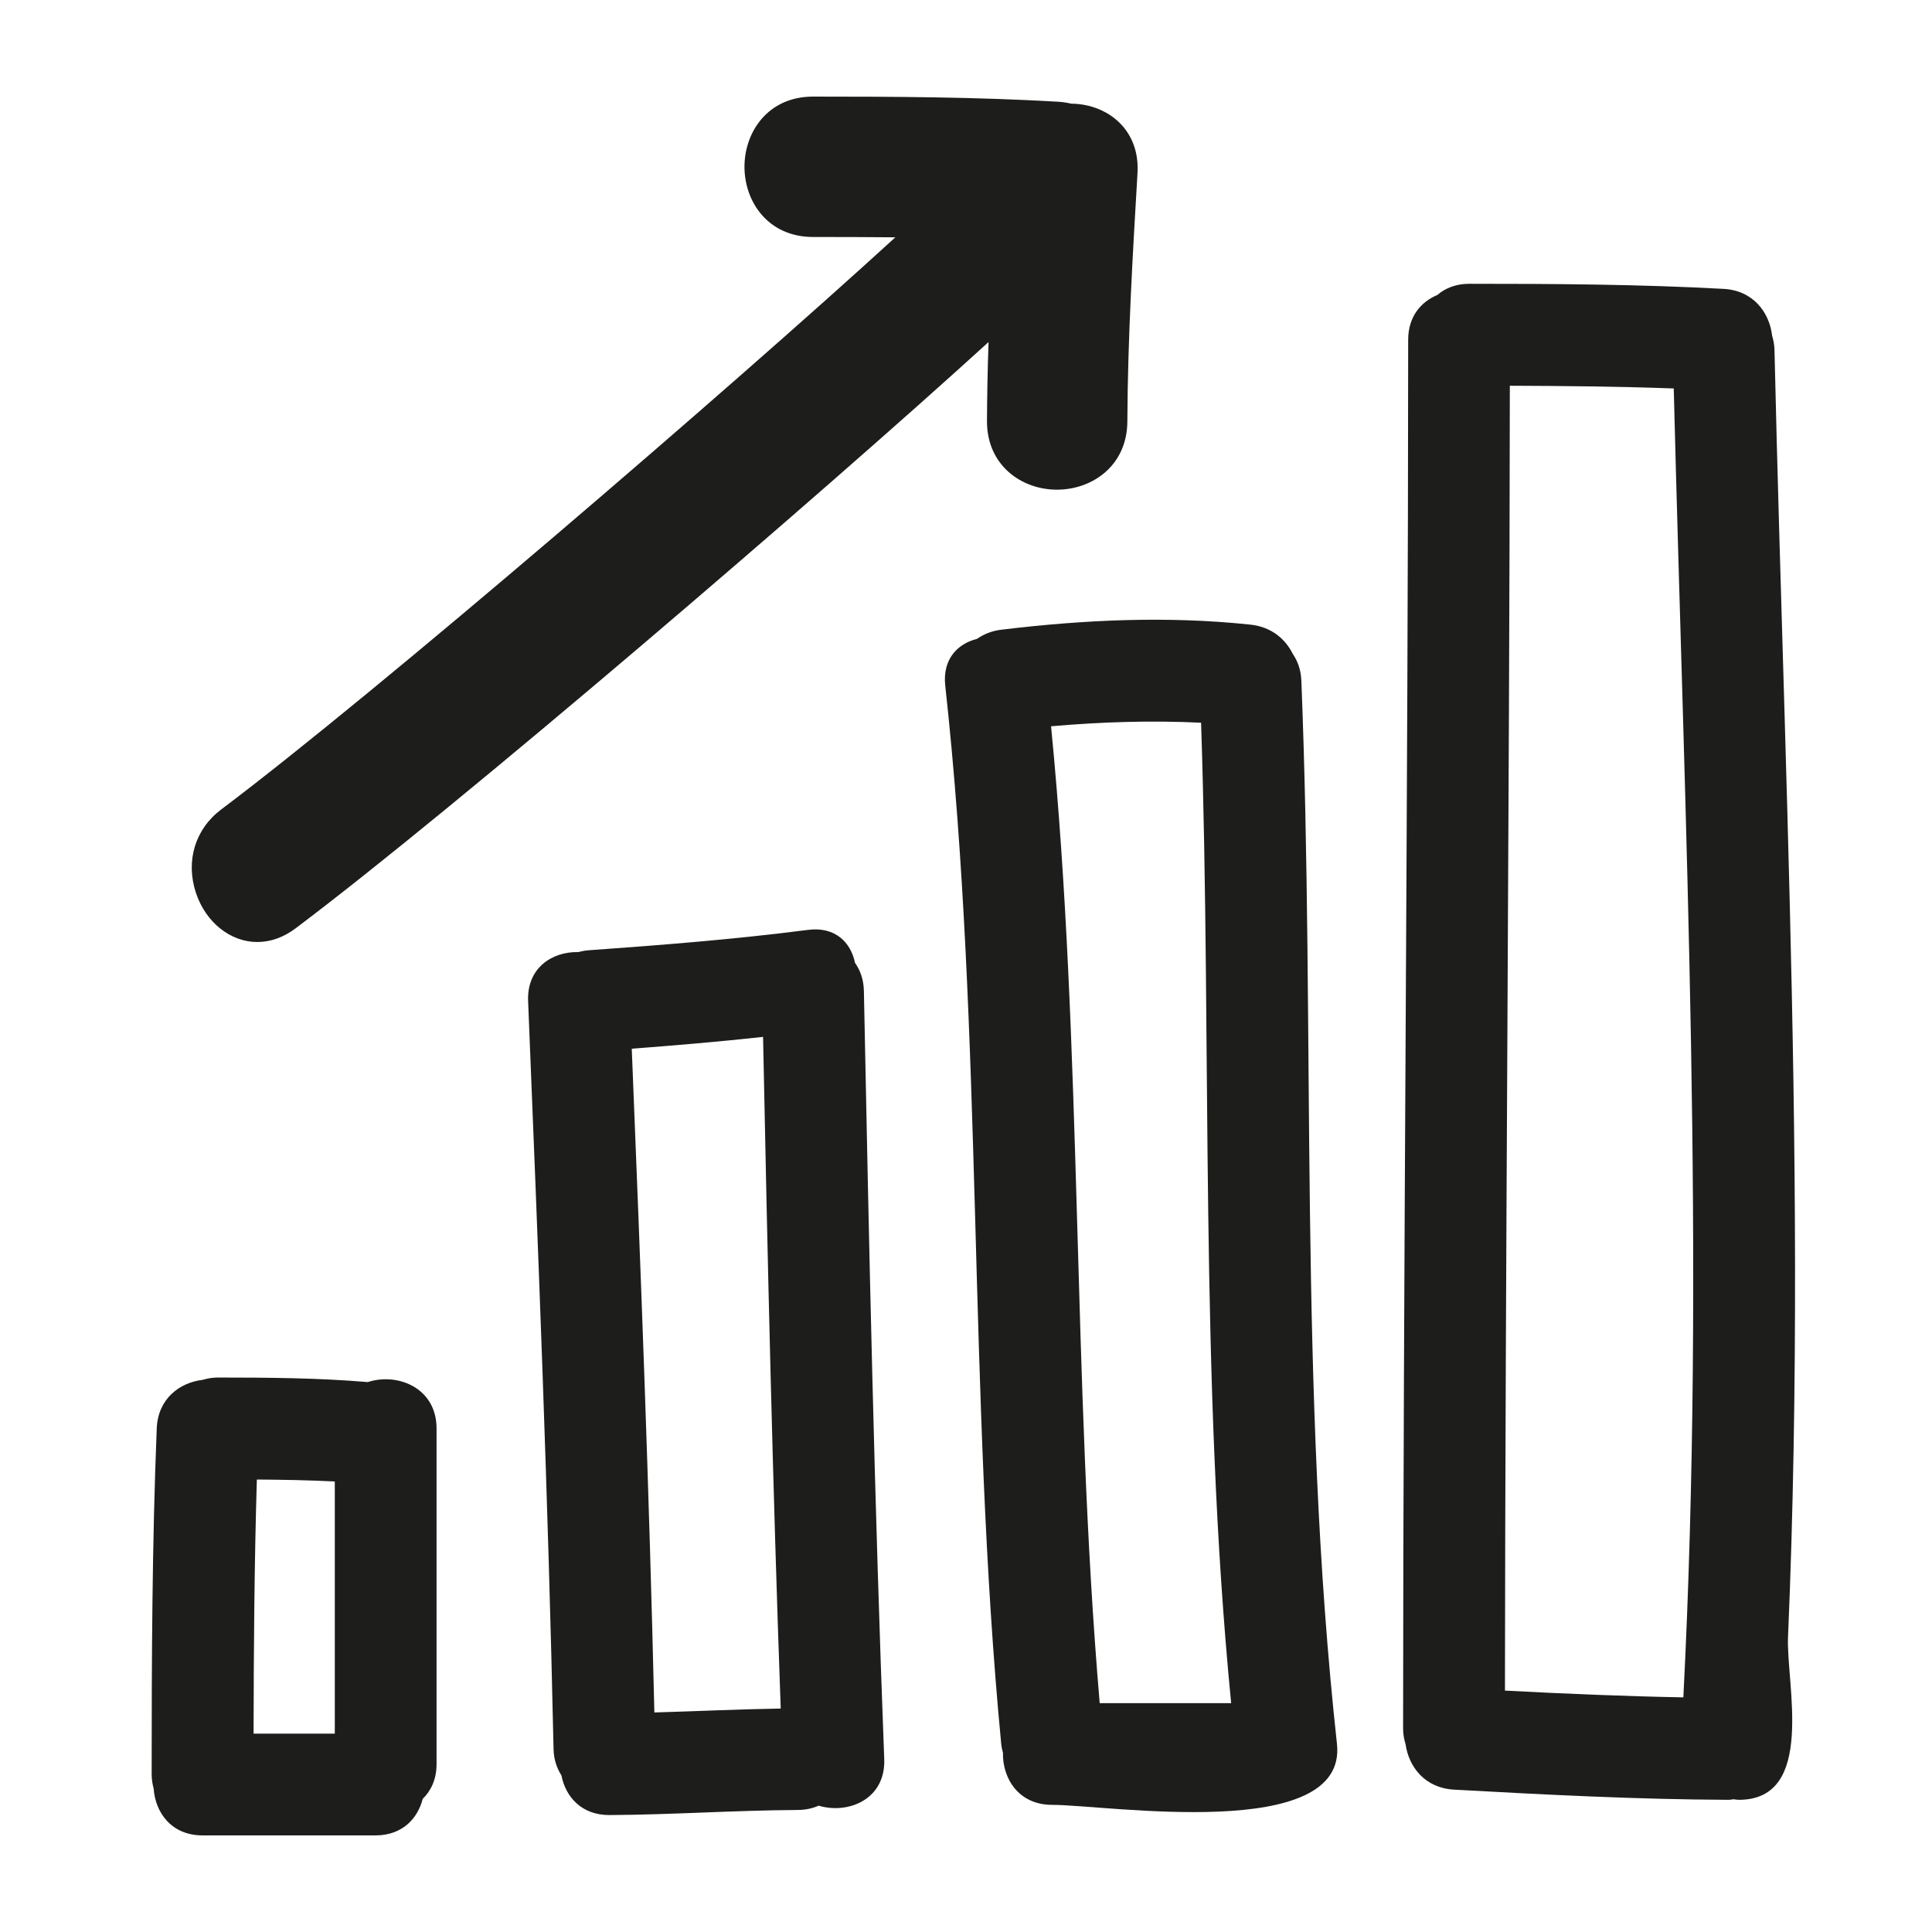
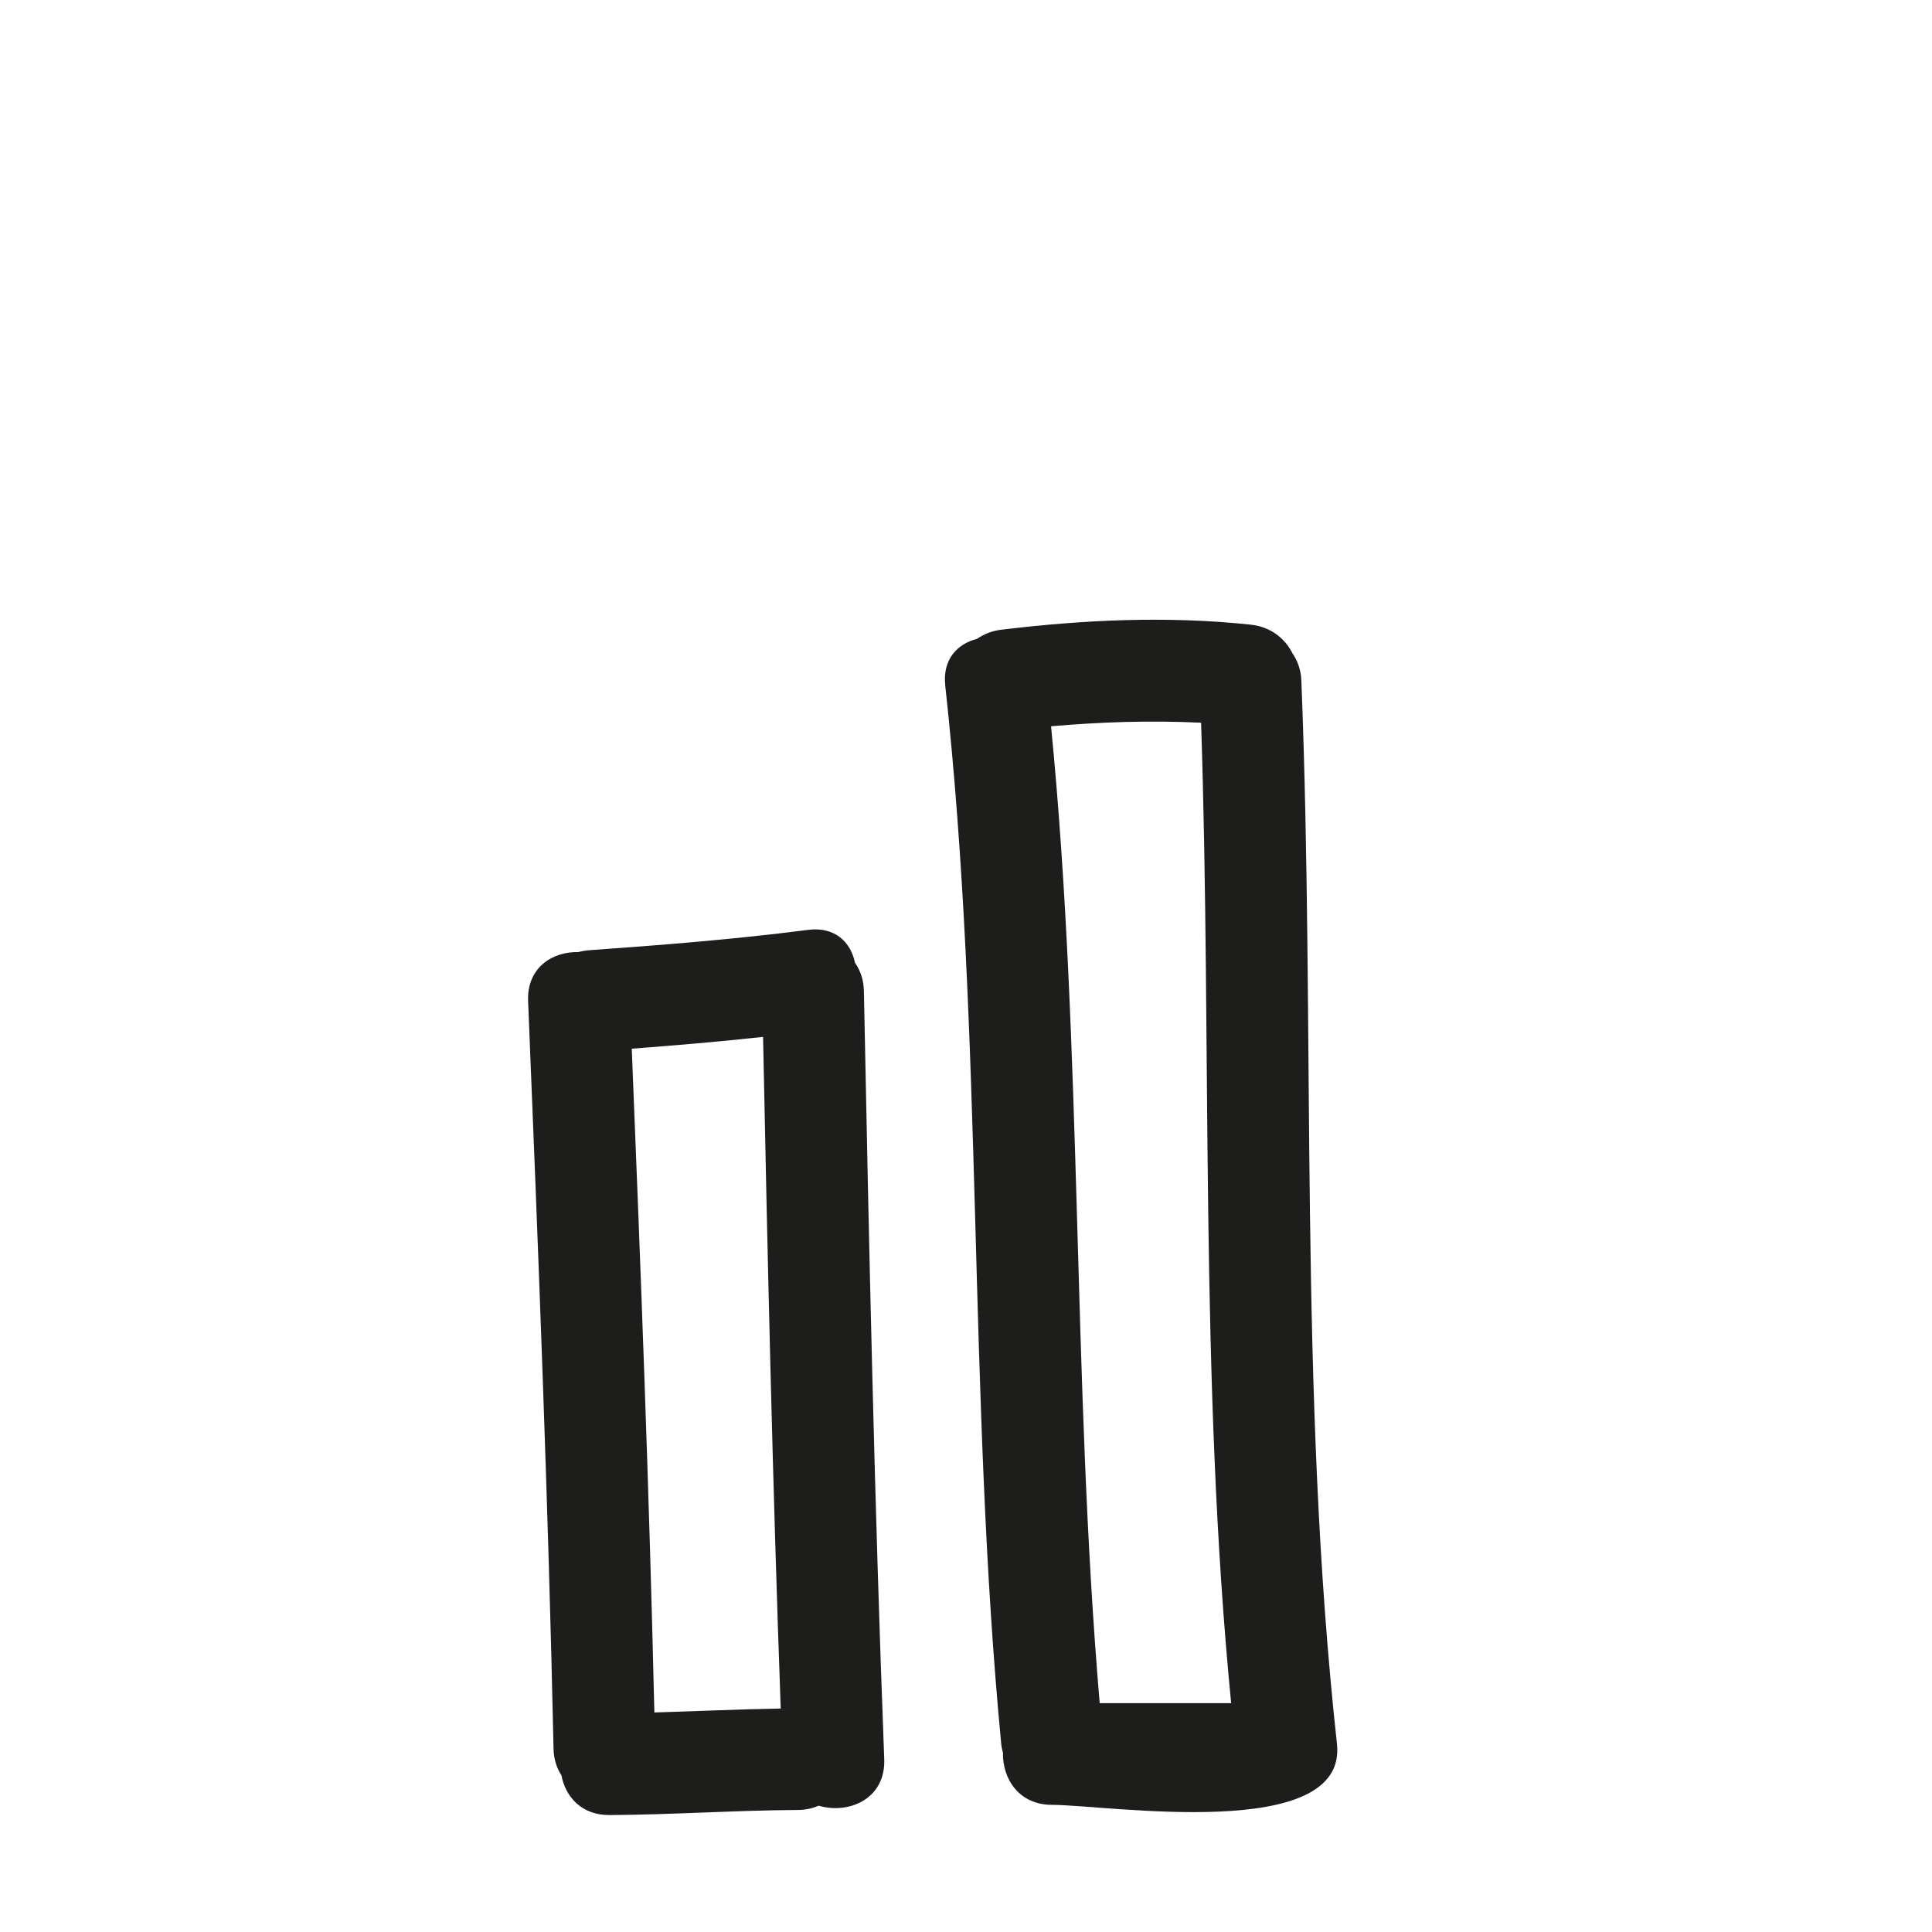
<svg xmlns="http://www.w3.org/2000/svg" version="1.1" id="Capa_1" x="0px" y="0px" width="100px" height="100px" viewBox="0 0 100 100" style="enable-background:new 0 0 100 100;" xml:space="preserve">
  <g>
-     <path style="fill:#1D1D1B;" d="M91.847,18.112c-0.006-0.27-0.056-0.511-0.123-0.738c-0.138-1.198-0.972-2.338-2.511-2.422   c-4.386-0.239-8.774-0.263-13.166-0.263c-0.696,0-1.241,0.228-1.652,0.58c-0.848,0.353-1.507,1.119-1.508,2.317   c-0.007,23.962-0.256,47.923-0.263,71.885c0,0.301,0.053,0.566,0.129,0.814c0.166,1.169,0.999,2.262,2.504,2.346   c4.737,0.263,9.473,0.507,14.219,0.527c0.09,0,0.165-0.022,0.25-0.029c0.092,0.01,0.182,0.029,0.277,0.029   c4.006,0,2.443-6.019,2.544-8.417c0.139-3.263,0.232-6.526,0.29-9.79c0.112-6.318,0.088-12.638-0.01-18.957   C92.631,43.363,92.135,30.74,91.847,18.112z M87.13,87.855c-3.08-0.057-6.157-0.188-9.234-0.35   c0.019-22.513,0.231-45.025,0.253-67.539c2.829,0.01,5.657,0.037,8.484,0.141C87.196,42.69,88.287,65.274,87.13,87.855z" />
    <path style="fill:#1D1D1B;" d="M67.358,35.228c-0.022-0.56-0.195-1.019-0.45-1.395c-0.389-0.773-1.115-1.389-2.183-1.502   c-4.322-0.457-8.596-0.255-12.902,0.263c-0.494,0.059-0.907,0.235-1.256,0.475c-1.005,0.252-1.791,1.05-1.641,2.421   c1.995,18.2,1.154,36.552,2.896,54.769c0.016,0.165,0.052,0.316,0.091,0.465c-0.027,1.337,0.817,2.695,2.542,2.695   c2.854,0,15.3,1.981,14.746-3.154C67.199,71.975,68.089,53.575,67.358,35.228z M56.92,88.154   c-1.432-16.824-0.87-33.753-2.517-50.562c2.588-0.226,5.171-0.31,7.765-0.184c0.561,16.92-0.092,33.879,1.556,50.746H56.92z" />
-     <path style="fill:#1D1D1B;" d="M44.255,49.836c-0.217-1.055-1.021-1.889-2.438-1.705c-3.762,0.486-7.54,0.783-11.322,1.053   c-0.199,0.014-0.385,0.049-0.561,0.096c-1.341-0.032-2.67,0.808-2.599,2.537c0.526,12.9,1.039,25.799,1.317,38.707   c0.012,0.548,0.169,0.998,0.408,1.37c0.21,1.101,1.036,2.061,2.488,2.053c3.25-0.017,6.493-0.245,9.743-0.263   c0.411-0.002,0.769-0.084,1.081-0.222c1.546,0.458,3.475-0.338,3.396-2.411c-0.507-13.249-0.788-26.505-1.053-39.76   C44.702,50.701,44.526,50.22,44.255,49.836z M33.87,88.637C33.604,77.18,33.165,65.73,32.7,54.28   c2.268-0.173,4.535-0.362,6.796-0.611c0.234,11.59,0.495,23.18,0.914,34.765C38.229,88.469,36.05,88.574,33.87,88.637z" />
-     <path style="fill:#1D1D1B;" d="M19.038,71.536c-2.583-0.217-5.173-0.234-7.765-0.235c-0.29,0-0.545,0.05-0.785,0.12   c-1.192,0.142-2.313,0.976-2.375,2.513C7.873,79.901,7.85,85.87,7.85,91.84c0,0.268,0.042,0.507,0.103,0.732   C8.037,93.817,8.874,95,10.483,95h8.953c1.374,0,2.182-0.864,2.444-1.89c0.429-0.422,0.716-1.015,0.716-1.796V73.935   C22.595,71.831,20.576,71.034,19.038,71.536z M17.329,89.734h-4.204c0.008-4.386,0.038-8.771,0.17-13.154   c1.346,0.01,2.691,0.032,4.034,0.102V89.734z" />
-     <path style="fill:#1D1D1B;" d="M13.313,48.758c0.694,0,1.366-0.24,1.996-0.714c8.351-6.283,27.152-22.405,35.858-30.339   c-0.049,1.461-0.076,2.813-0.081,4.09c-0.004,0.989,0.333,1.854,0.977,2.5c0.665,0.667,1.628,1.051,2.644,1.051   c1.804,0,3.635-1.217,3.645-3.542c0.019-4.27,0.275-8.615,0.525-12.848c0.059-0.997-0.237-1.87-0.856-2.526   c-0.63-0.668-1.568-1.056-2.58-1.065c-0.226-0.053-0.444-0.085-0.665-0.099C50.557,5.021,46.363,5,42.081,5c0,0,0,0,0,0   c-2.328,0-3.546,1.827-3.547,3.632s1.218,3.633,3.547,3.634c1.421,0,2.841,0.004,4.262,0.017   c-8.594,7.855-26.865,23.573-34.893,29.614c-1.356,1.02-1.855,2.678-1.305,4.327C10.651,47.74,11.924,48.758,13.313,48.758z" />
+     <path style="fill:#1D1D1B;" d="M44.255,49.836c-0.217-1.055-1.021-1.889-2.438-1.705c-3.762,0.486-7.54,0.783-11.322,1.053   c-0.199,0.014-0.385,0.049-0.561,0.096c-1.341-0.032-2.67,0.808-2.599,2.537c0.526,12.9,1.039,25.799,1.317,38.707   c0.012,0.548,0.169,0.998,0.408,1.37c0.21,1.101,1.036,2.061,2.488,2.053c3.25-0.017,6.493-0.245,9.743-0.263   c0.411-0.002,0.769-0.084,1.081-0.222c1.546,0.458,3.475-0.338,3.396-2.411c-0.507-13.249-0.788-26.505-1.053-39.76   C44.702,50.701,44.526,50.22,44.255,49.836z M33.87,88.637C33.604,77.18,33.165,65.73,32.7,54.28   c2.268-0.173,4.535-0.362,6.796-0.611c0.234,11.59,0.495,23.18,0.914,34.765C38.229,88.469,36.05,88.574,33.87,88.637" />
  </g>
</svg>